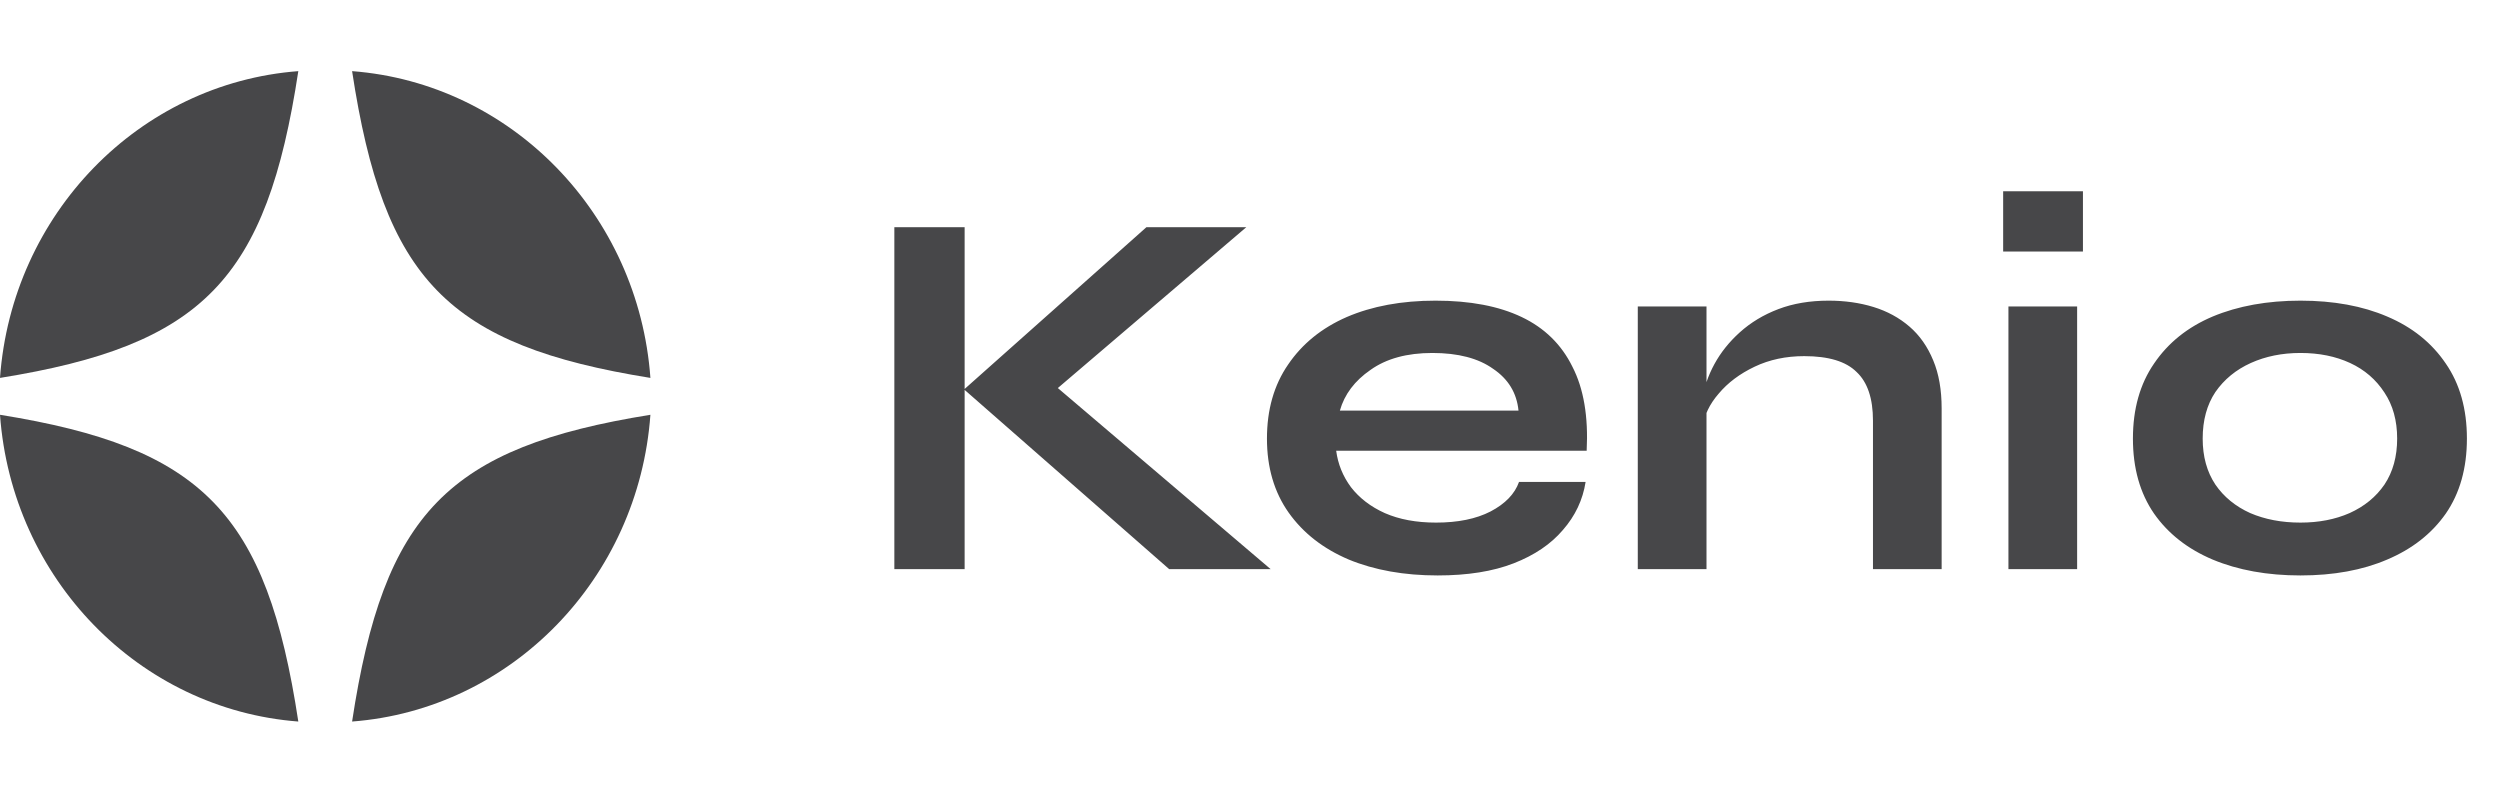
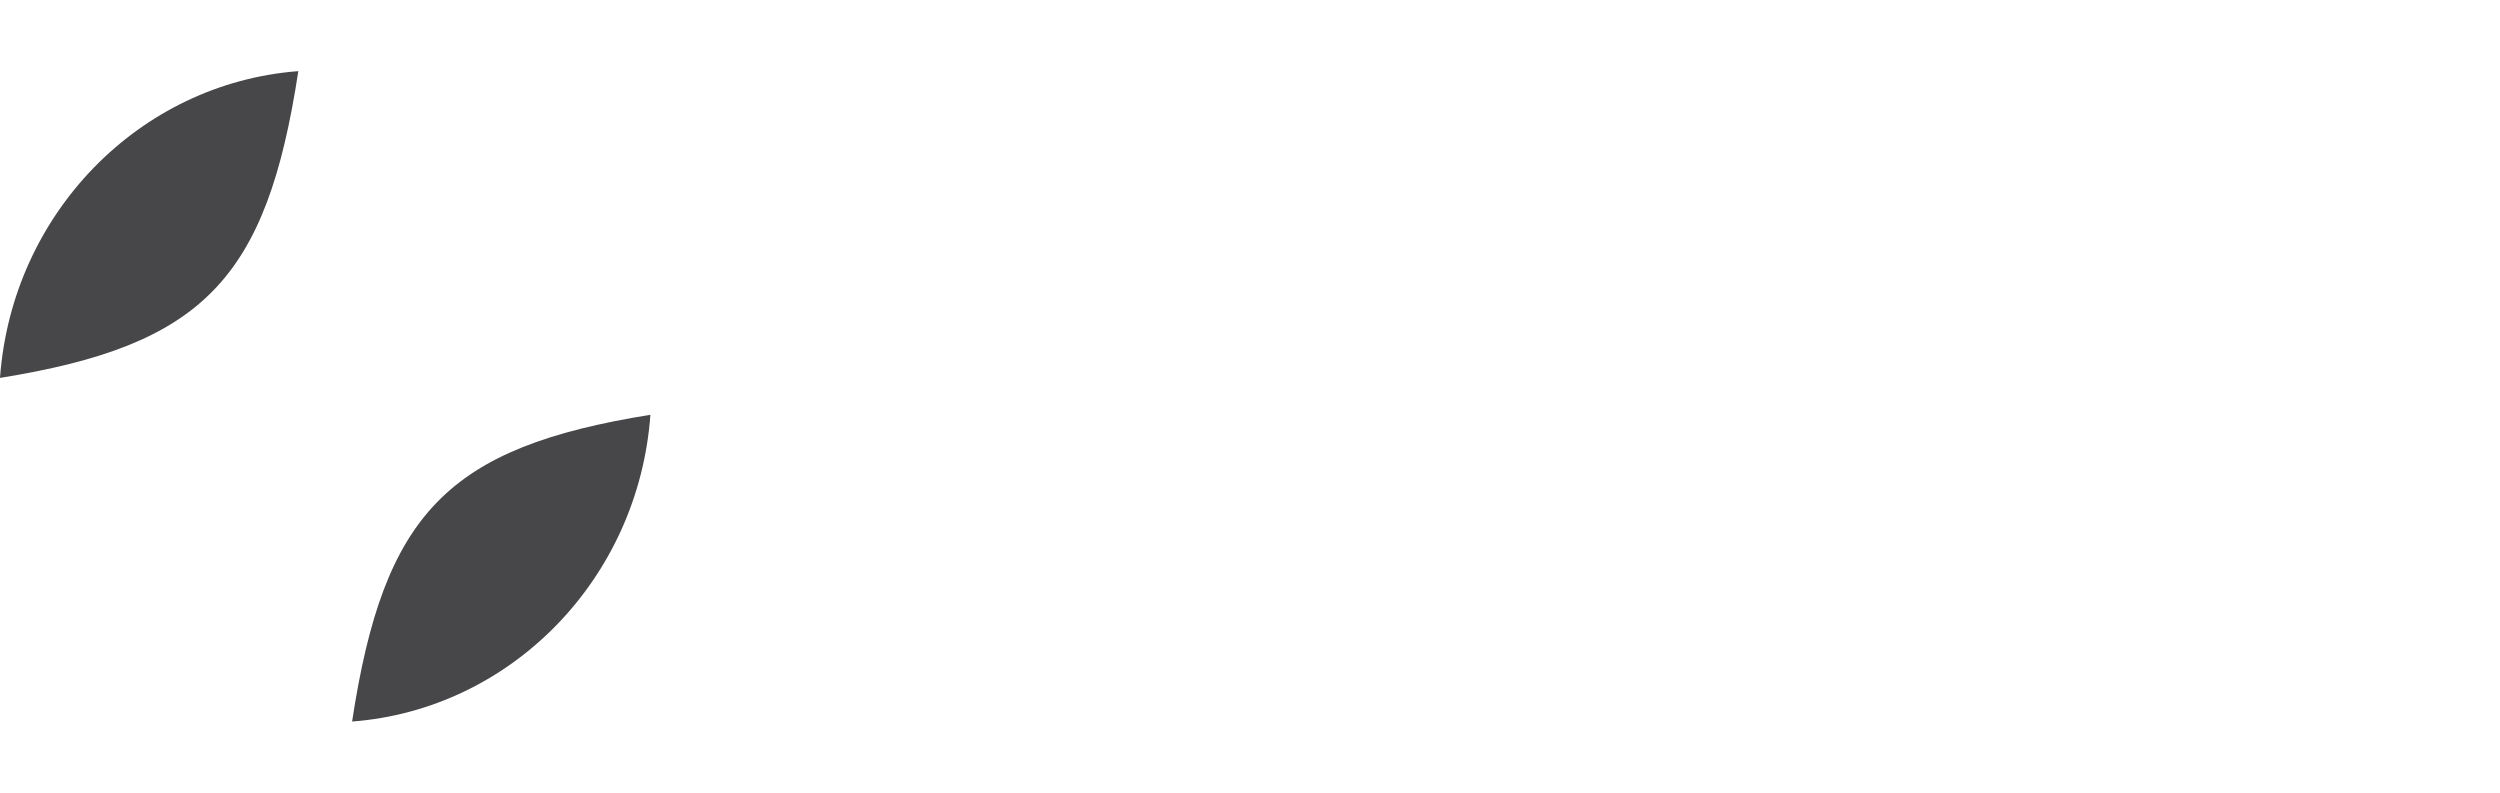
<svg xmlns="http://www.w3.org/2000/svg" width="123" height="39" viewBox="0 0 123 39" fill="none">
  <path d="M14.677 3.5C6.838 4.099 0.583 10.532 0 18.593C9.979 16.987 13.115 13.762 14.677 3.5Z" fill="#1A1A1C" fill-opacity="0.8" />
-   <path d="M32 18.593C31.417 10.532 25.162 4.1 17.323 3.5C18.884 13.762 22.02 16.987 32 18.593Z" fill="#1A1A1C" fill-opacity="0.8" />
-   <path d="M0 20.407C0.583 28.468 6.838 34.9 14.677 35.5C13.115 25.238 9.979 22.013 0 20.407Z" fill="#1A1A1C" fill-opacity="0.8" />
  <path d="M17.323 35.5C25.162 34.901 31.417 28.468 32 20.407C22.02 22.013 18.884 25.238 17.323 35.5Z" fill="#1A1A1C" fill-opacity="0.8" />
-   <path d="M51.204 19.81L51.178 18.354L62.514 28H57.522L47.434 19.16L56.404 11.178H61.318L51.204 19.81ZM44.002 11.178H47.46V28H44.002V11.178ZM74.736 23.71H78.012C77.874 24.594 77.501 25.383 76.894 26.076C76.305 26.769 75.499 27.315 74.476 27.714C73.454 28.113 72.206 28.312 70.732 28.312C69.086 28.312 67.63 28.052 66.364 27.532C65.099 26.995 64.111 26.223 63.4 25.218C62.69 24.213 62.334 22.999 62.334 21.578C62.334 20.157 62.681 18.943 63.374 17.938C64.068 16.915 65.03 16.135 66.26 15.598C67.508 15.061 68.964 14.792 70.628 14.792C72.327 14.792 73.74 15.061 74.866 15.598C75.993 16.135 76.825 16.95 77.362 18.042C77.917 19.117 78.151 20.495 78.064 22.176H65.74C65.827 22.835 66.07 23.433 66.468 23.97C66.884 24.507 67.439 24.932 68.132 25.244C68.843 25.556 69.684 25.712 70.654 25.712C71.729 25.712 72.622 25.53 73.332 25.166C74.06 24.785 74.528 24.299 74.736 23.71ZM70.472 17.366C69.224 17.366 68.21 17.643 67.43 18.198C66.65 18.735 66.148 19.403 65.922 20.2H74.71C74.624 19.333 74.208 18.649 73.462 18.146C72.734 17.626 71.738 17.366 70.472 17.366ZM80.579 15.078H83.96V28H80.579V15.078ZM89.966 14.792C90.763 14.792 91.499 14.896 92.175 15.104C92.852 15.312 93.441 15.633 93.944 16.066C94.446 16.499 94.836 17.054 95.114 17.73C95.391 18.389 95.529 19.177 95.529 20.096V28H92.15V20.694C92.15 19.602 91.881 18.805 91.344 18.302C90.823 17.782 89.966 17.522 88.769 17.522C87.868 17.522 87.053 17.695 86.326 18.042C85.597 18.389 85.008 18.831 84.558 19.368C84.107 19.888 83.847 20.434 83.778 21.006L83.751 19.68C83.838 19.073 84.037 18.484 84.35 17.912C84.662 17.34 85.078 16.82 85.597 16.352C86.135 15.867 86.767 15.485 87.496 15.208C88.224 14.931 89.047 14.792 89.966 14.792ZM102.481 9.41V12.374H98.555V9.41H102.481ZM98.815 15.078H102.195V28H98.815V15.078ZM113.182 28.312C111.553 28.312 110.114 28.052 108.866 27.532C107.635 27.012 106.673 26.258 105.98 25.27C105.287 24.265 104.94 23.034 104.94 21.578C104.94 20.122 105.287 18.891 105.98 17.886C106.673 16.863 107.635 16.092 108.866 15.572C110.114 15.052 111.553 14.792 113.182 14.792C114.811 14.792 116.233 15.052 117.446 15.572C118.677 16.092 119.639 16.863 120.332 17.886C121.025 18.891 121.372 20.122 121.372 21.578C121.372 23.034 121.025 24.265 120.332 25.27C119.639 26.258 118.677 27.012 117.446 27.532C116.233 28.052 114.811 28.312 113.182 28.312ZM113.182 25.712C114.083 25.712 114.889 25.556 115.6 25.244C116.328 24.915 116.9 24.447 117.316 23.84C117.732 23.216 117.94 22.462 117.94 21.578C117.94 20.694 117.732 19.94 117.316 19.316C116.9 18.675 116.337 18.189 115.626 17.86C114.915 17.531 114.101 17.366 113.182 17.366C112.281 17.366 111.466 17.531 110.738 17.86C110.01 18.189 109.429 18.666 108.996 19.29C108.58 19.914 108.372 20.677 108.372 21.578C108.372 22.462 108.58 23.216 108.996 23.84C109.412 24.447 109.984 24.915 110.712 25.244C111.44 25.556 112.263 25.712 113.182 25.712Z" fill="#1A1A1C" fill-opacity="0.8" />
</svg>